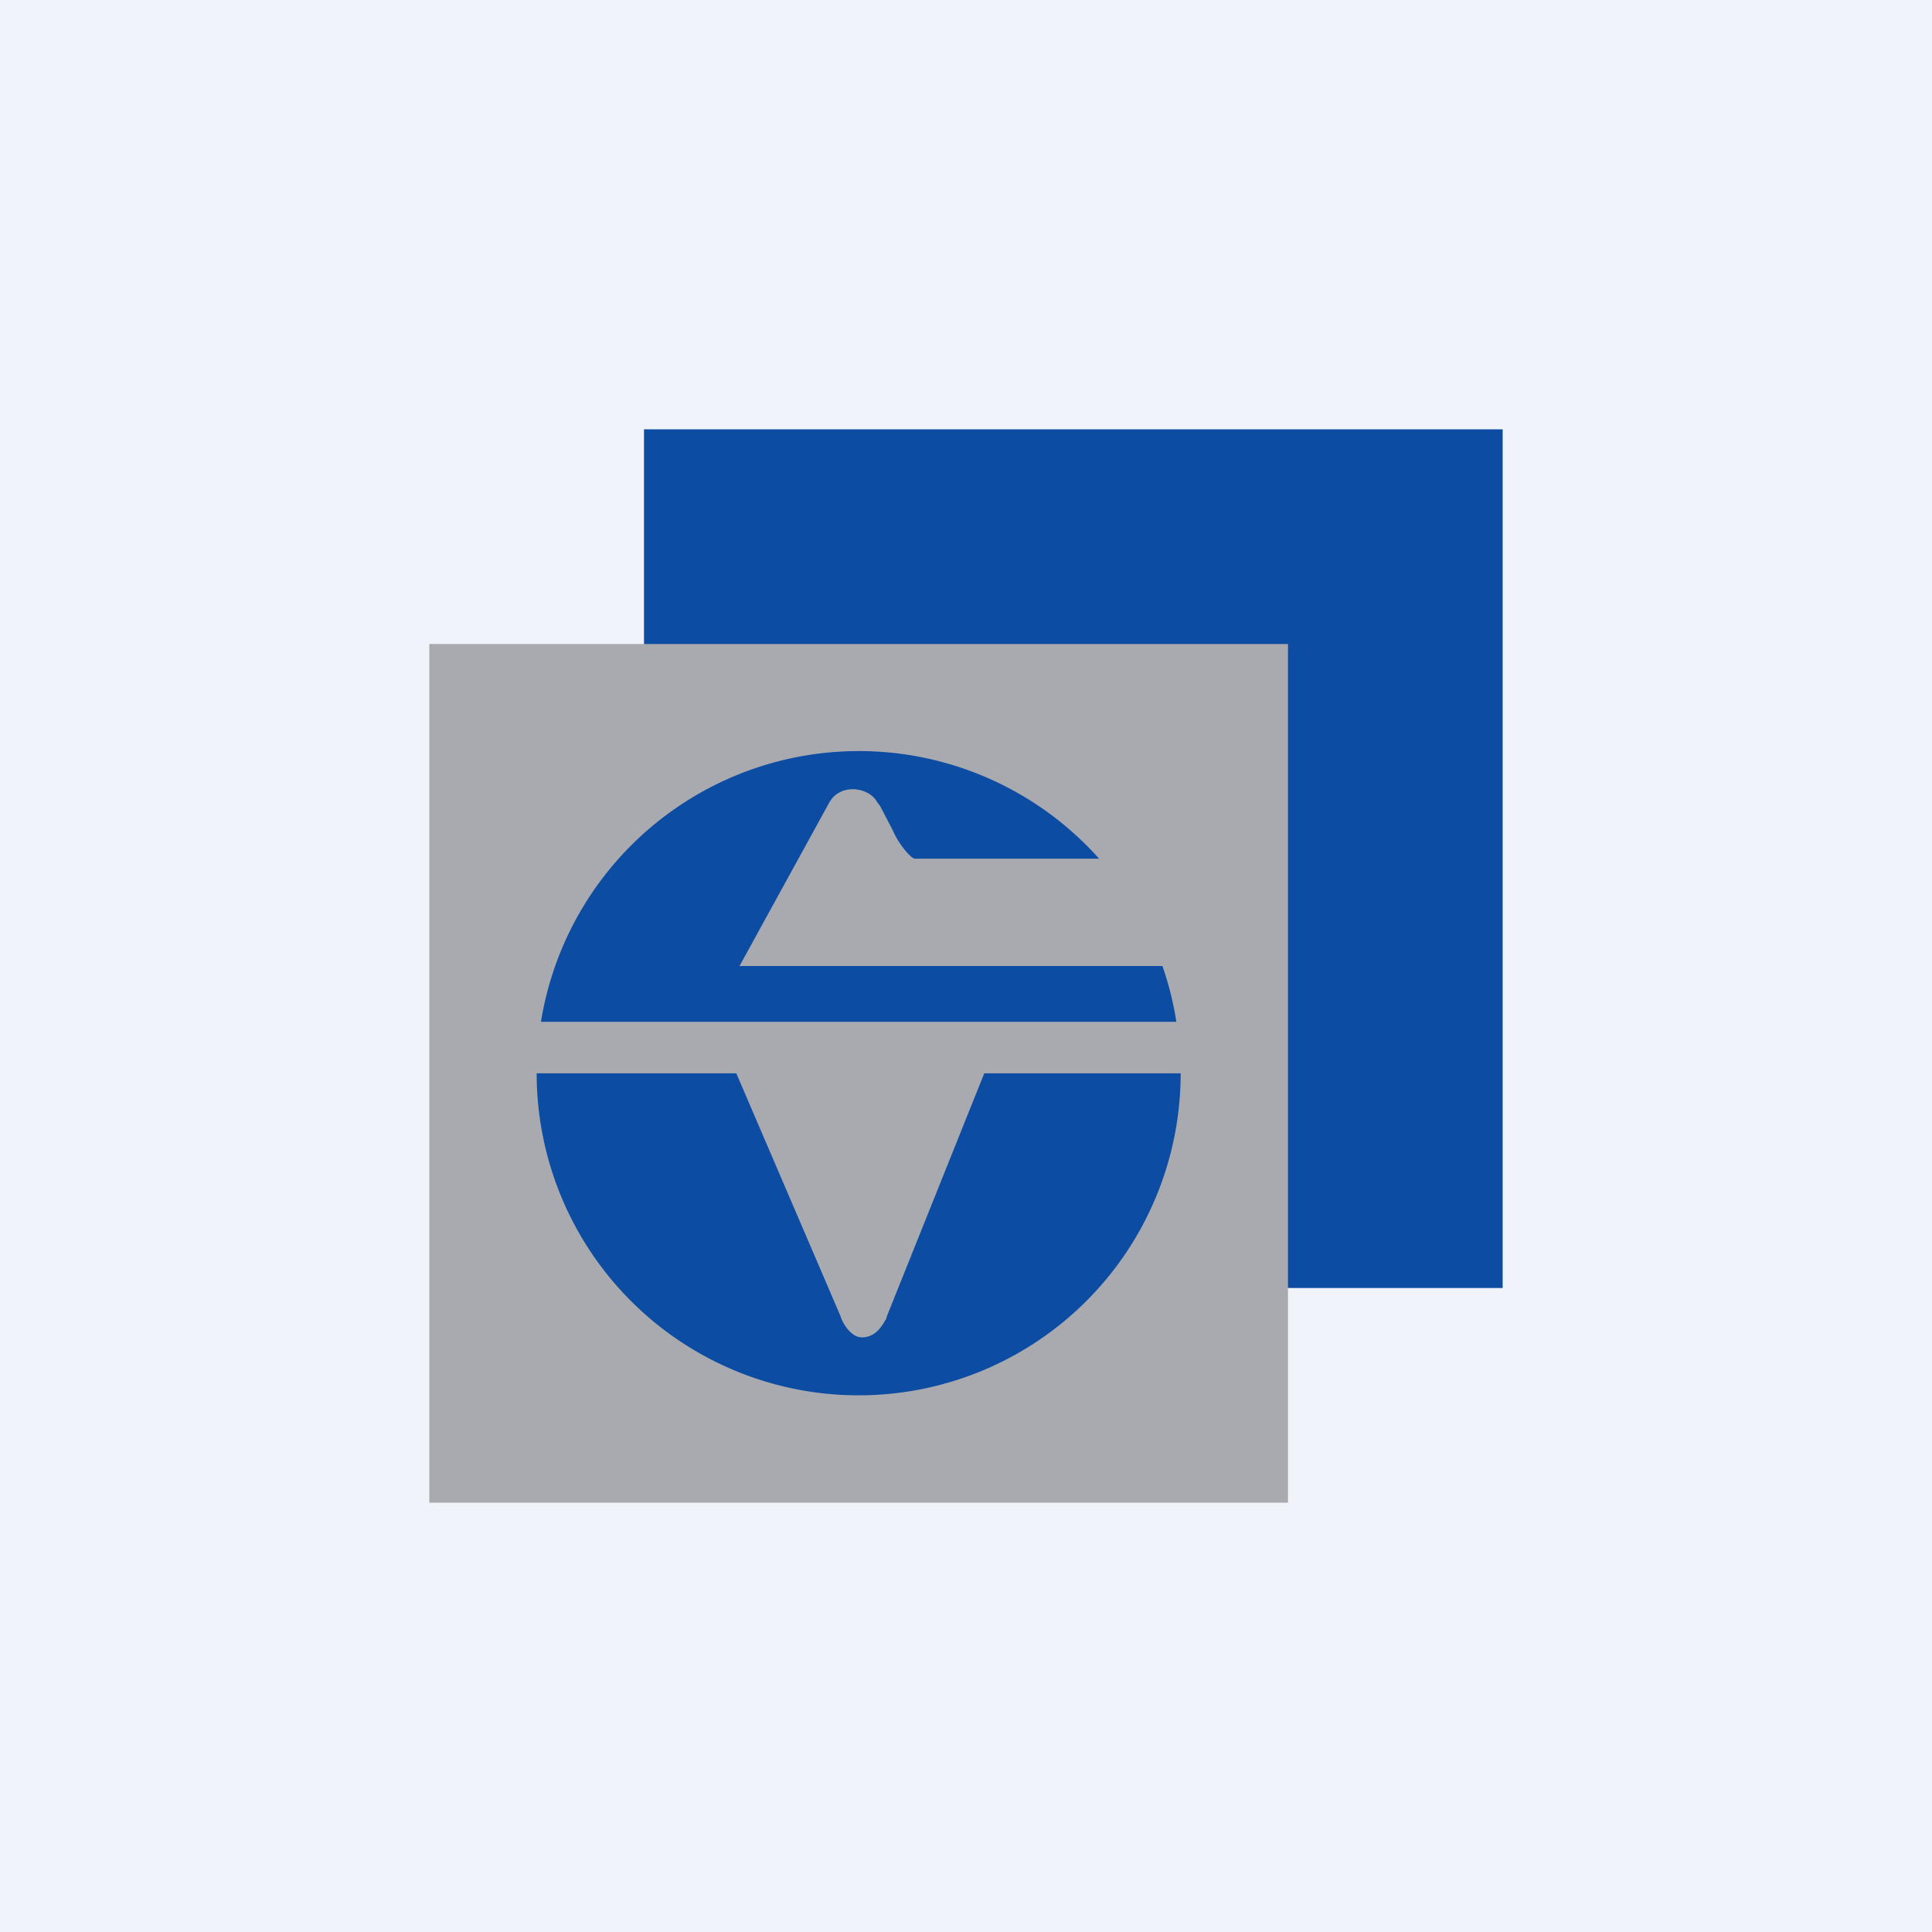
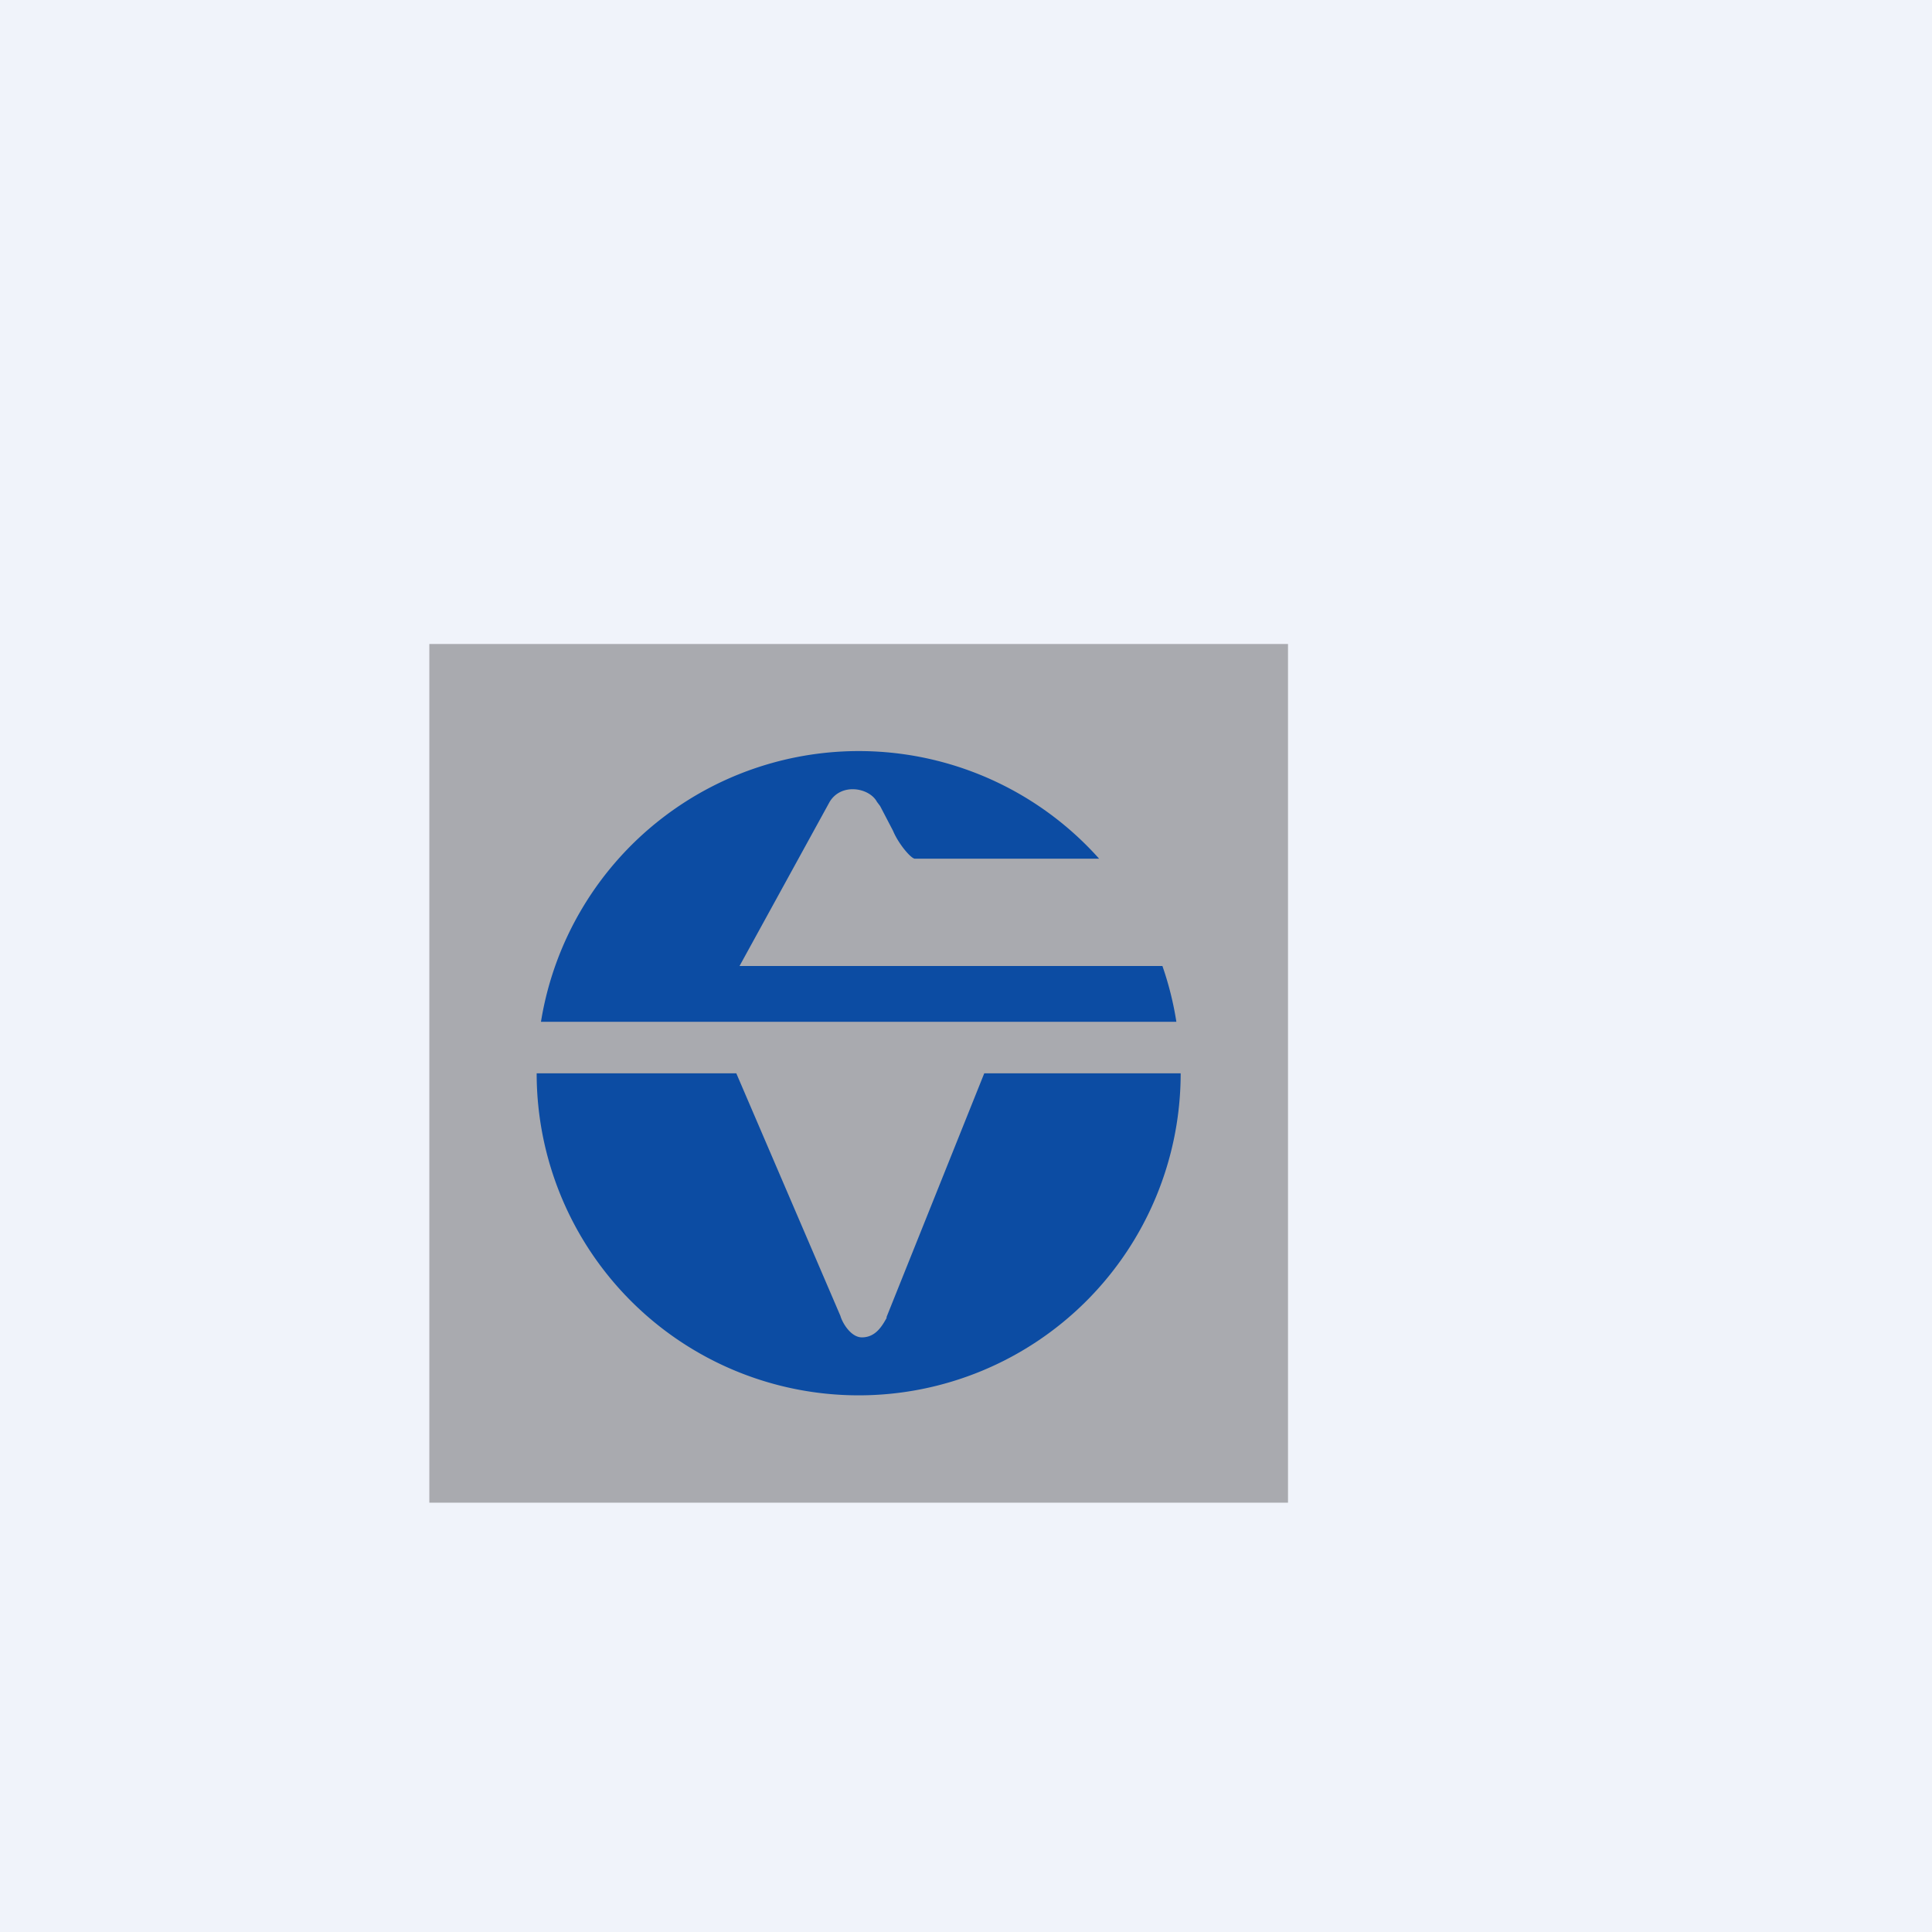
<svg xmlns="http://www.w3.org/2000/svg" width="18" height="18">
  <path fill="#F0F3FA" d="M0 0h18v18H0z" />
-   <path fill="#0C4CA3" d="M6 4h8v8H6z" />
  <path fill="#A9AAAF" d="M4 6h8v8H4z" />
  <path d="M8 13a3 3 0 003-3H9.17l-.91 2.27v.01c-.04.07-.1.18-.23.18-.1 0-.18-.13-.2-.2L6.86 10H5a3 3 0 003 3zm2.24-5a3 3 0 00-5.2 1.52h5.92a2.98 2.98 0 00-.13-.52H6.89l.84-1.53c.11-.18.37-.13.44 0l.03.04.12.23c.05.12.16.25.2.26h1.72z" fill="#0C4CA3" />
</svg>